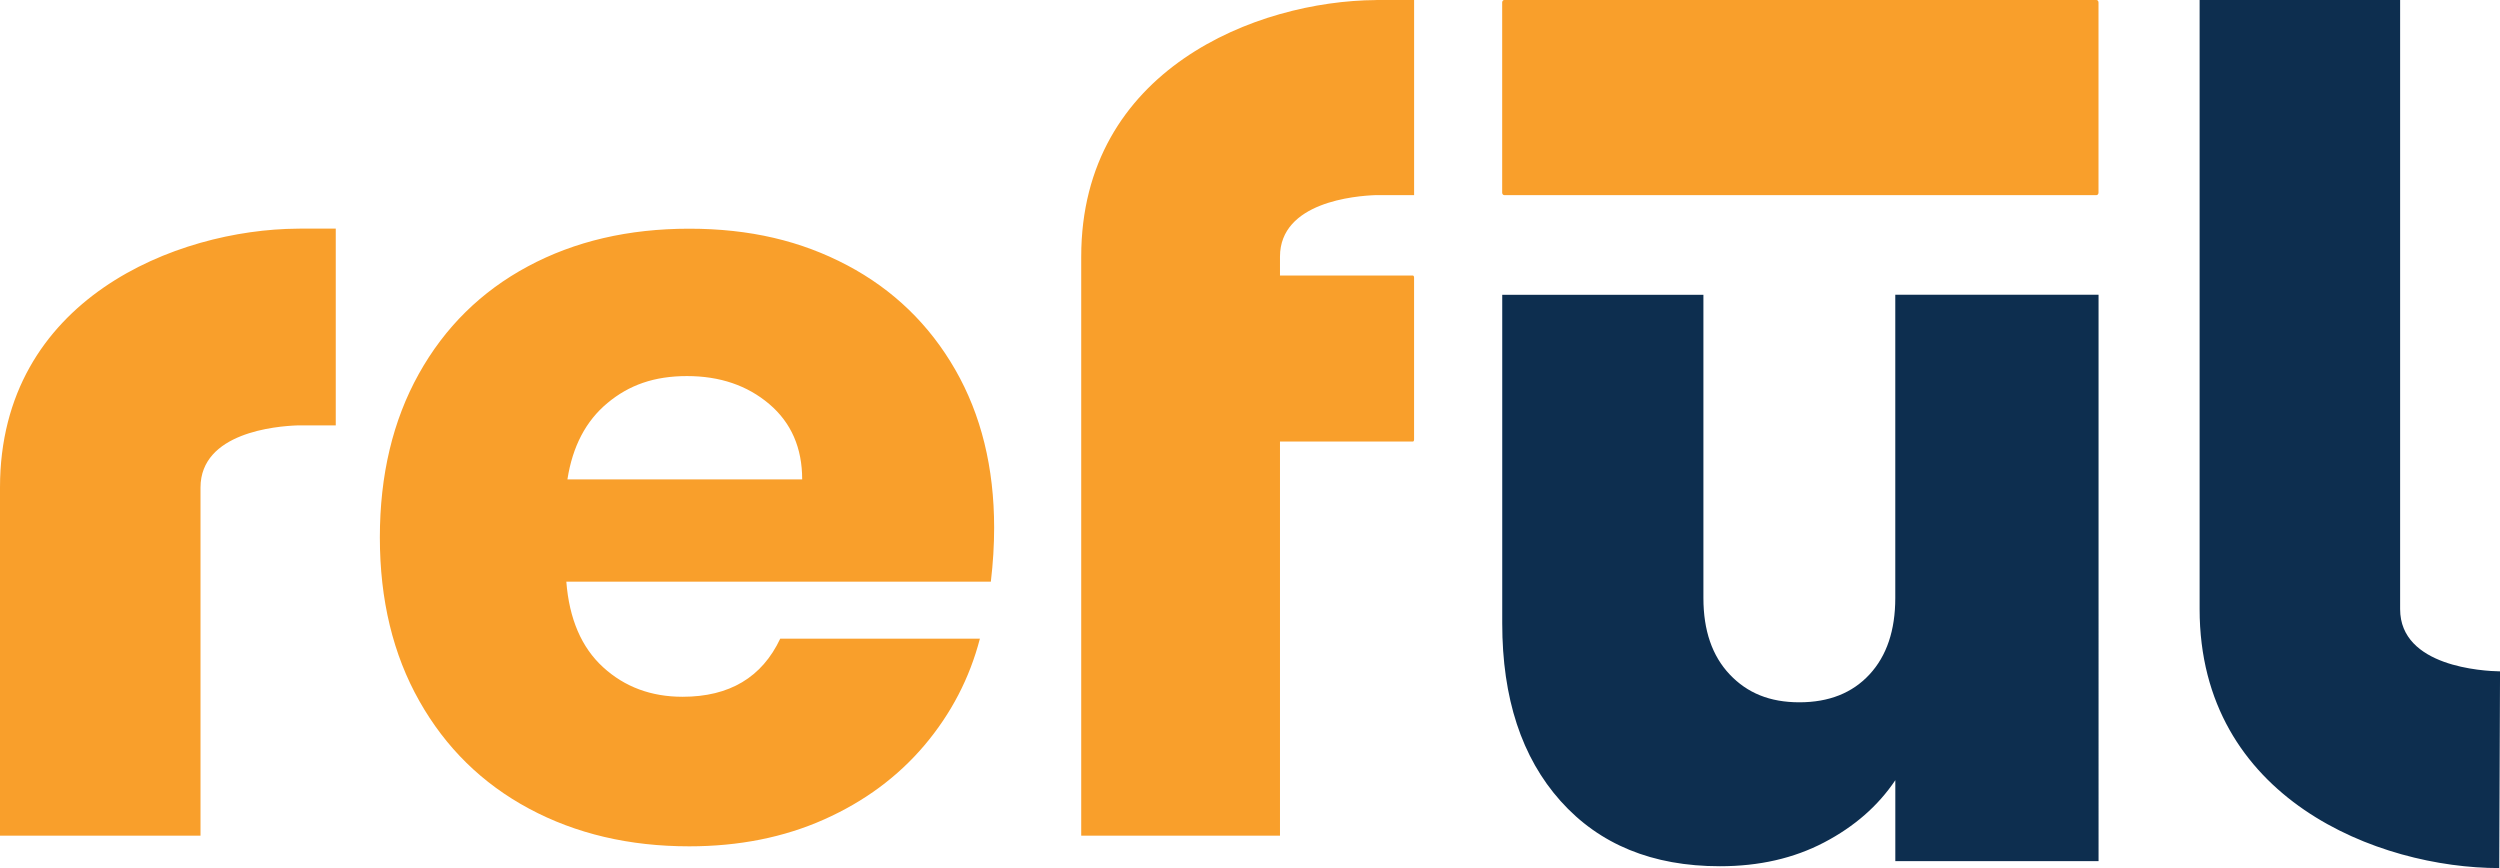
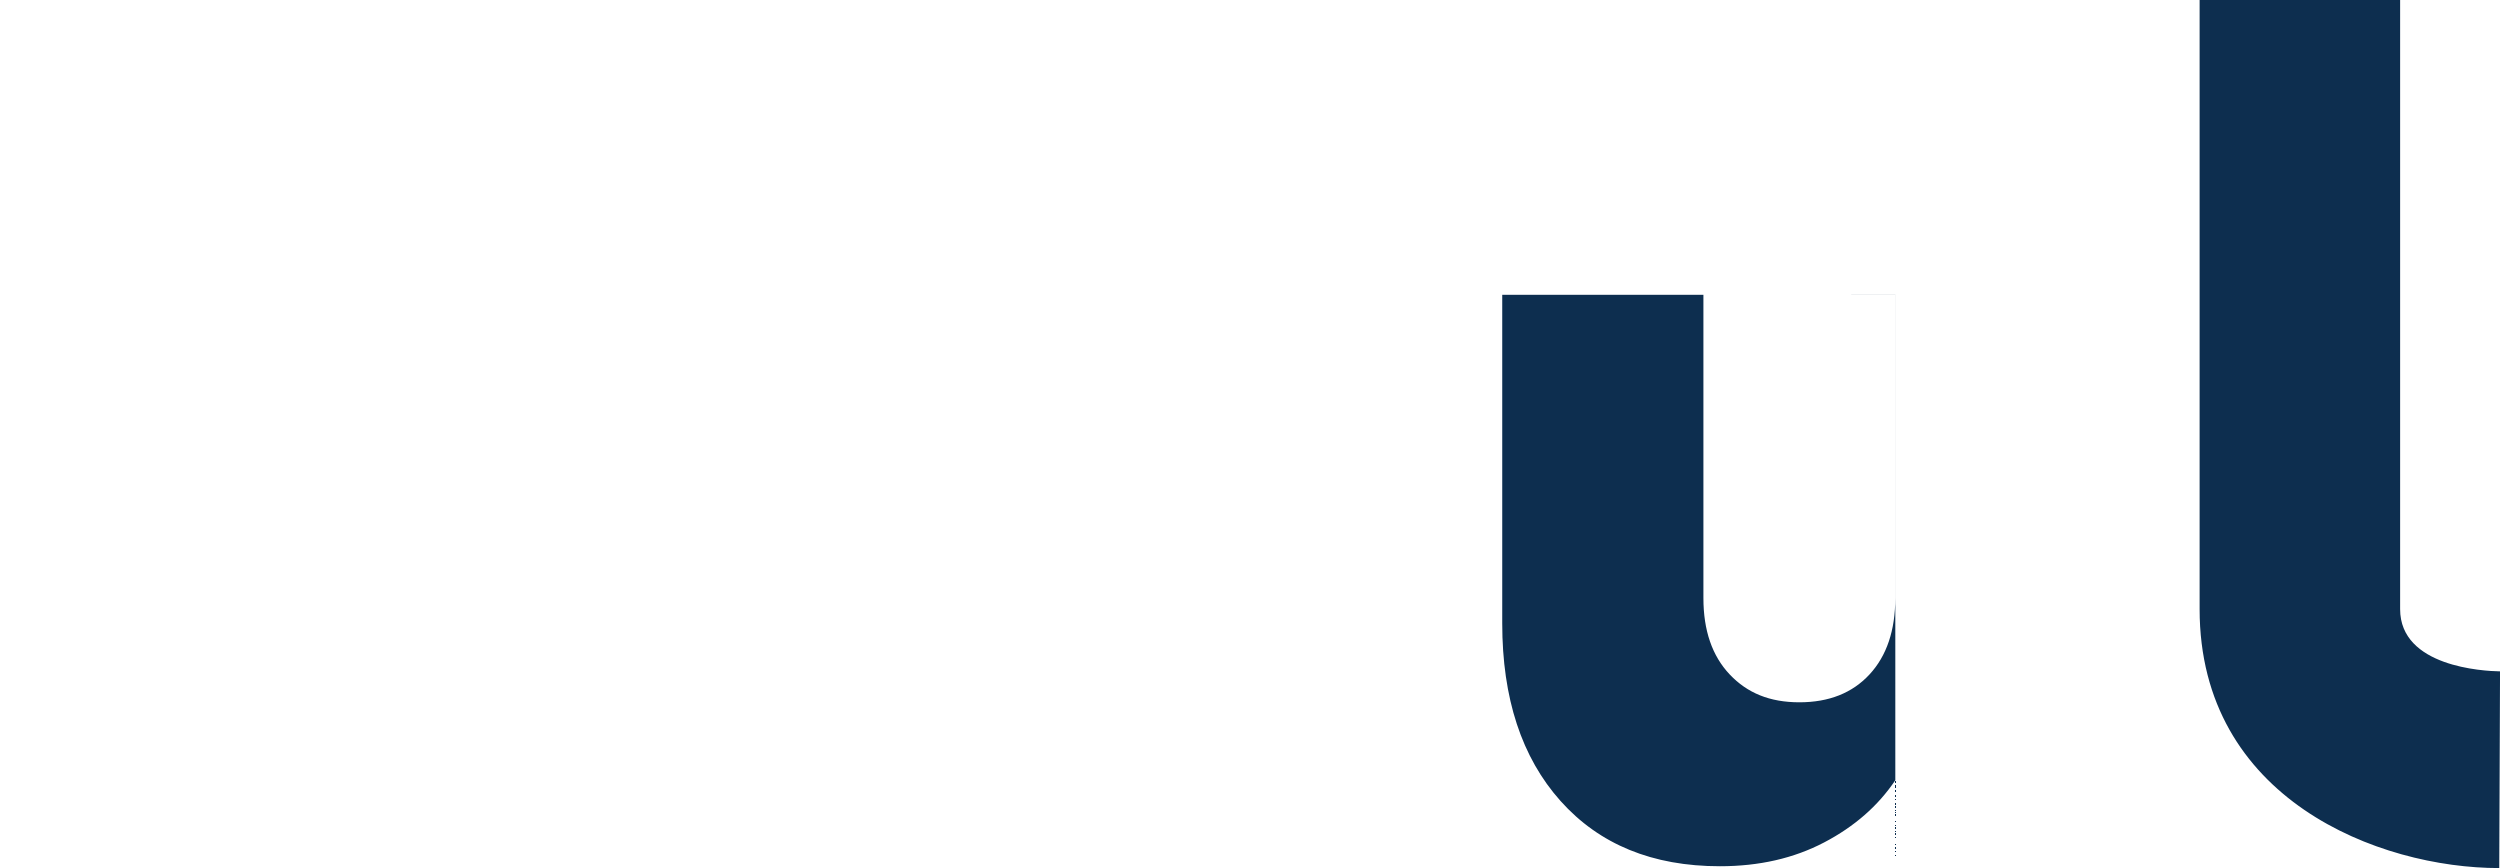
<svg xmlns="http://www.w3.org/2000/svg" viewBox="0 0 860.07 298.64" width="860.07" height="298.64">
  <g id="c">
-     <path d="m859.8,298.64c-41.43,0-103.07-23.72-103.07-89.07V0h68.98v209.56c0,19.85,28.63,21.31,34.37,21.41l-.27,67.66Zm-207.77-197.23v104.33c0,11.14-2.96,19.91-8.87,26.29-5.91,6.39-13.96,9.58-24.13,9.58s-17.92-3.19-23.96-9.58c-6.04-6.38-9.05-15.15-9.05-26.29v-104.33h-69.21v113.04c0,25.77,6.68,46.13,20.05,61.1,13.38,14.97,31.65,22.46,54.84,22.46,13.49,0,25.43-2.73,35.85-8.19,10.41-5.45,18.57-12.58,24.49-21.41v27.85h69.92V101.4h-69.92Z" style="fill:#0d2e4f;" />
-     <path d="m721.24,67.12h-203.75c-.39,0-.7-.38-.7-.84V.84c0-.46.32-.84.7-.84h203.75c.39,0,.7.38.7.84v65.45c0,.46-.32.84-.7.84m-445.27,97.79c0-10.86-3.77-19.49-11.32-25.91-7.55-6.41-16.98-9.63-28.3-9.63s-19.94,3.09-27.36,9.26c-7.43,6.17-12.02,14.93-13.78,26.28h80.76Zm15.47-73.67c15.85,8.39,28.24,20.36,37.18,35.91,8.93,15.55,13.39,33.69,13.39,54.42,0,5.92-.37,12.09-1.13,18.5v.02h-146.05c1,12.83,5.22,22.64,12.64,29.43,7.42,6.79,16.54,10.18,27.36,10.18,16.1,0,27.3-6.66,33.59-19.99h68.69c-3.53,13.57-9.88,25.79-19.05,36.65-9.19,10.86-20.7,19.37-34.54,25.54s-29.31,9.25-46.41,9.25c-20.63,0-39-4.32-55.1-12.96-16.1-8.63-28.69-20.98-37.74-37.02-9.06-16.03-13.59-34.79-13.59-56.27s4.46-40.21,13.4-56.27c8.93-16.03,21.45-28.38,37.55-37.01,16.1-8.64,34.6-12.95,55.48-12.95s38.5,4.2,54.34,12.58m-188.38-12.59h-.7C60.95,78.93,0,102.74,0,167.73v119.76h68.98v-119.76c0-18.94,26.02-21.13,33.39-21.38h0s13.14.01,13.14.01v-67.71h-12.44Zm383.42-11.53V0h-13.03v.02c-41.06.26-101.49,23.86-101.49,88.28v199.19h68.38v-135.59h45.75c.21,0,.38-.32.38-.71v-55.67c0-.4-.17-.72-.38-.72h-45.75v-6.49c0-18.77,25.8-20.95,33.1-21.19h0s13.03.01,13.03.01Z" style="fill:#f99f2b;" />
+     <path d="m859.8,298.64c-41.43,0-103.07-23.72-103.07-89.07V0h68.98v209.56c0,19.85,28.63,21.31,34.37,21.41l-.27,67.66Zm-207.77-197.23v104.33c0,11.14-2.96,19.91-8.87,26.29-5.91,6.39-13.96,9.58-24.13,9.58s-17.92-3.19-23.96-9.58c-6.04-6.38-9.05-15.15-9.05-26.29v-104.33h-69.21v113.04c0,25.77,6.68,46.13,20.05,61.1,13.38,14.97,31.65,22.46,54.84,22.46,13.49,0,25.43-2.73,35.85-8.19,10.41-5.45,18.57-12.58,24.49-21.41v27.85V101.4h-69.92Z" style="fill:#0d2e4f;" />
  </g>
</svg>